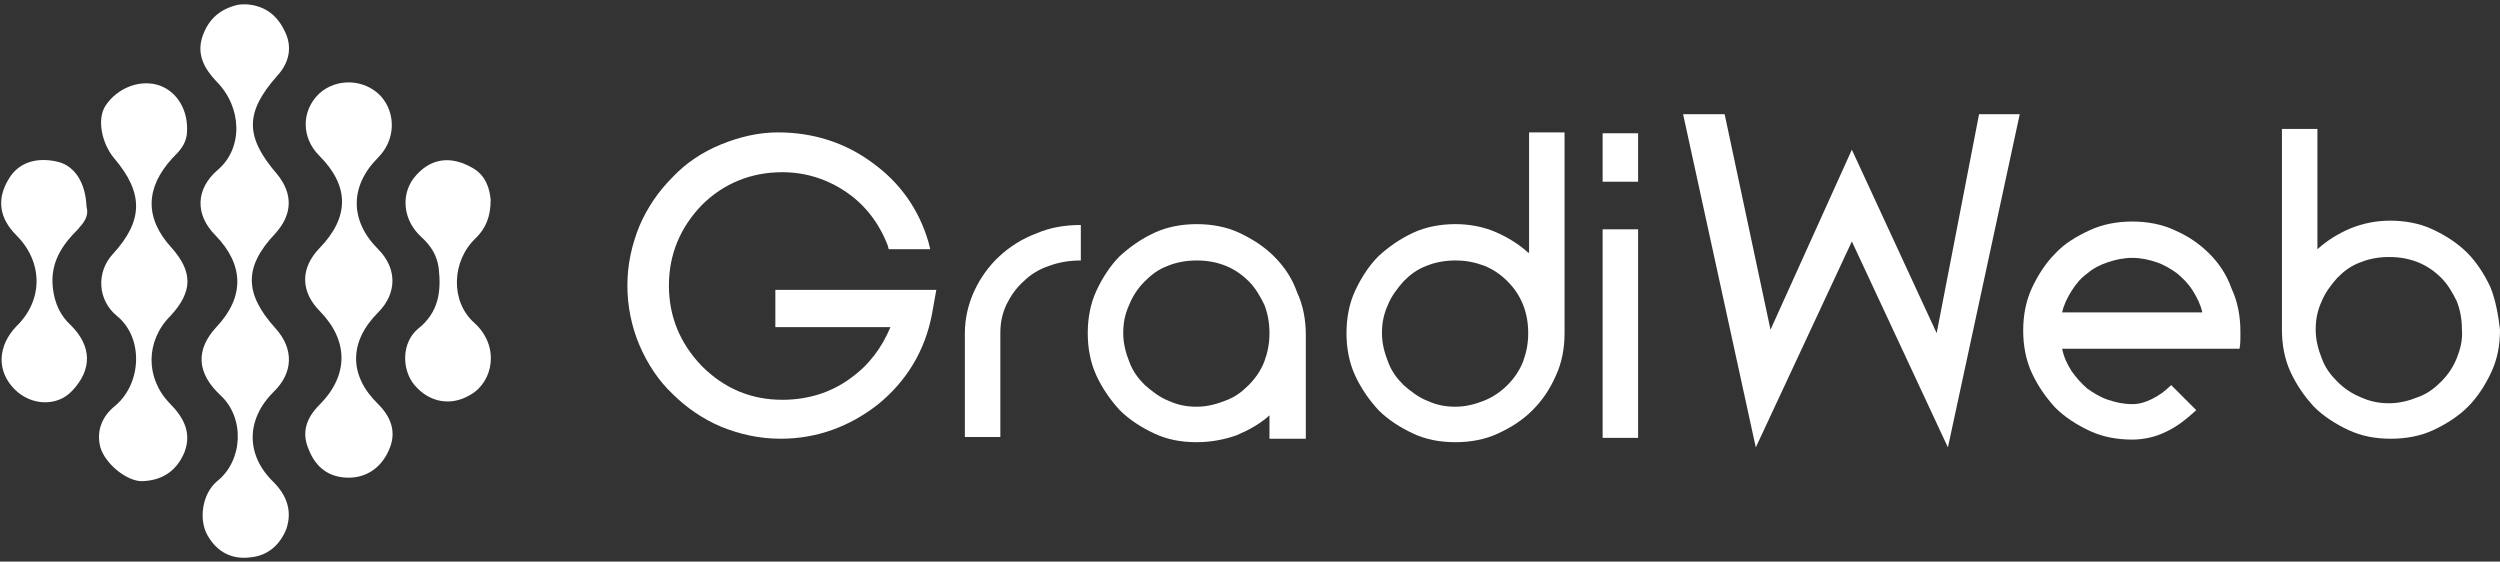
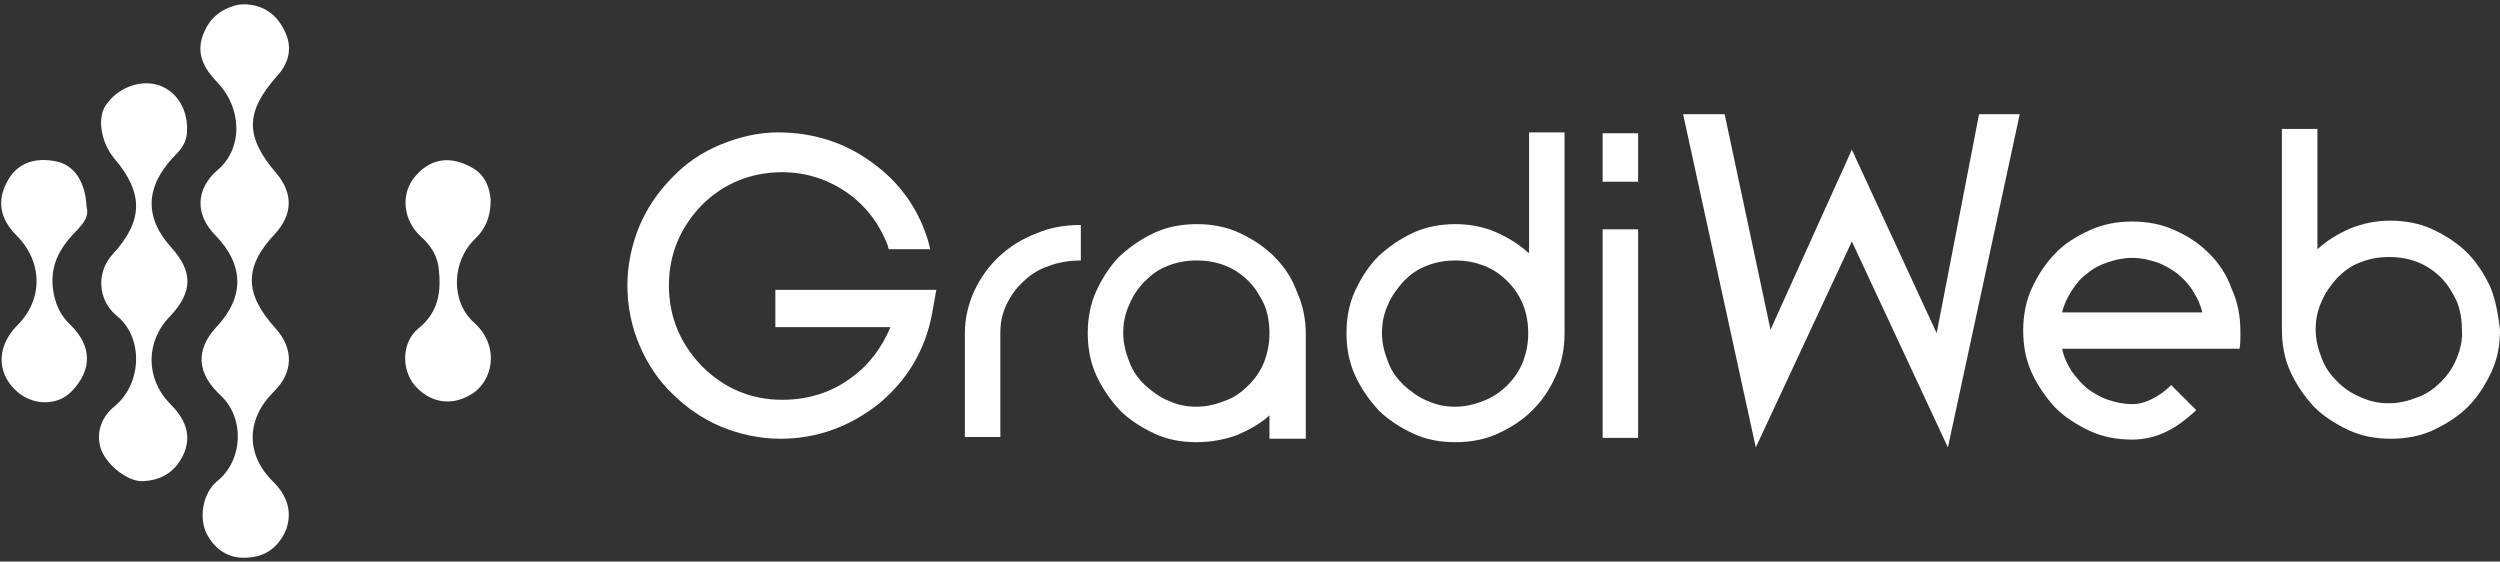
<svg xmlns="http://www.w3.org/2000/svg" version="1.1" id="Capa_1" x="0px" y="0px" viewBox="0 0 288.9 64.9" style="enable-background:new 0 0 288.9 64.9;" xml:space="preserve">
  <rect x="0" y="0" width="288.9" height="64.9" fill="#333333" stroke="none" />
  <style type="text/css">
	.st0{fill:#FFFFFF;}
</style>
  <g>
    <path class="st0" d="M32.8,3.4c-0.9-1.8-2.4-2.8-4.4-2.9c-0.4,0-0.7,0-1.1,0.1c-1.9,0.5-3.2,1.6-3.9,3.6c-0.7,2.1,0.2,3.7,1.6,5.2   c3,3,3.1,7.7,0.2,10.2c-2.6,2.2-2.7,5.2-0.3,7.6c3.3,3.4,3.4,7.1,0.1,10.6c-2.4,2.6-2.3,5.3,0.5,7.9c2.8,2.6,2.6,7.5-0.4,9.9   C23.4,57,22.9,60,24,61.9c1.1,1.9,2.8,2.8,5,2.5c2-0.2,3.4-1.5,4.1-3.3c0.7-2.1,0-3.9-1.5-5.4c-3.2-3.1-3.2-7.2,0-10.4   c2.3-2.2,2.4-5,0.2-7.4c-3.6-4-3.6-7.1,0-10.9c2-2.2,2.1-4.6,0.2-6.9c-3.7-4.3-3.7-7.1,0-11.3C33.4,7.3,33.9,5.4,32.8,3.4z" />
    <path class="st0" d="M19.8,28.6c-3.1-3.4-3-6.9,0.1-10.3c0.8-0.8,1.6-1.6,1.7-2.9c0.2-2.5-1-4.7-3.1-5.5c-2.2-0.8-4.9,0.2-6.3,2.3   c-1,1.5-0.5,4.3,1,6.1c3.4,4,3.4,7.2-0.2,11.1c-1.9,2.1-1.7,5.3,0.5,7.1c3.1,2.5,2.9,7.8-0.2,10.4c-1.5,1.2-2.2,2.9-1.7,4.8   c0.6,2,3.2,4,4.9,3.9c2.3-0.1,3.9-1.2,4.8-3.3c0.9-2.3-0.1-4.1-1.7-5.7c-2.8-2.9-2.8-7.2,0.1-10.1C22.3,33.7,22.3,31.4,19.8,28.6z" />
-     <path class="st0" d="M43.7,36.1c2.2-2.2,2.2-5.1,0-7.3c-3.3-3.3-3.3-7.3,0-10.6c2-2,2.1-5.1,0.3-7.1c-1.9-2-5.1-2.1-7.1-0.3   c-2.1,2-2.1,5.1,0,7.2c3.5,3.5,3.5,7.1,0,10.7c-2.2,2.3-2.2,5,0.1,7.3c3.3,3.4,3.3,7.4-0.1,10.8c-1.5,1.5-2.1,3.2-1.2,5.2   c0.8,2,2.3,3.2,4.6,3.2c2,0,3.7-1.1,4.6-3.1c1-2.1,0.3-3.9-1.2-5.4C40.3,43.4,40.3,39.5,43.7,36.1z" />
    <path class="st0" d="M55,27.5c1.1-1.1,1.7-2.4,1.7-4.4c-0.1-1.2-0.5-2.8-2.1-3.7c-2.6-1.5-5-1.1-6.8,1.2c-1.5,2-1.2,4.9,0.9,6.8   c1.1,1,1.8,2.1,2,3.6c0.3,2.7,0,5.1-2.4,7c-1.9,1.6-1.9,4.7-0.4,6.5c1.7,2,4.2,2.5,6.5,1.1c2.6-1.5,3.4-5.6,0.4-8.3   C52,34.8,52.2,30.1,55,27.5z" />
    <path class="st0" d="M6.1,33.2c-0.3-2.9,1.1-4.9,2.9-6.7c0.7-0.8,1.3-1.5,1-2.6c-0.1-2.7-1.3-4.7-3.3-5.2c-2.5-0.6-4.6,0.1-5.7,2   c-1.4,2.3-1.1,4.5,0.9,6.5c3.1,3.1,3.1,7.5,0,10.5C-0.3,40-0.4,42.9,1.7,45c1.9,1.9,4.9,2,6.6,0.2c2.4-2.5,2.3-5.2-0.1-7.6   C7,36.5,6.3,35.1,6.1,33.2z" />
    <path class="st0" d="M89.6,37.8h13.3c-1,2.4-2.5,4.4-4.6,5.9c-2.3,1.7-5,2.5-7.9,2.5c-3.6,0-6.7-1.3-9.3-3.9   c-2.5-2.6-3.8-5.7-3.8-9.3c0-3.6,1.3-6.7,3.8-9.3c2.5-2.5,5.7-3.8,9.3-3.8c2.7,0,5.2,0.8,7.4,2.3c2.2,1.5,3.8,3.6,4.8,6.2l0.1,0.4   h4.8l-0.2-0.8c-1.1-3.8-3.3-6.9-6.5-9.2c-3.1-2.3-6.8-3.5-10.9-3.5c-2.2,0-4.4,0.5-6.6,1.4c-2.2,0.9-4.1,2.2-5.6,3.8   c-1.6,1.6-2.9,3.5-3.8,5.6c-0.9,2.2-1.4,4.5-1.4,6.9c0,2.4,0.5,4.8,1.4,6.9c0.9,2.1,2.2,4.1,3.8,5.6c1.6,1.6,3.5,2.9,5.6,3.8   c2.2,0.9,4.5,1.4,6.9,1.4c4.2,0,8-1.4,11.3-4c3.3-2.7,5.4-6.2,6.2-10.4l0.5-2.8H89.6V37.8z" />
    <polygon class="st0" points="223.8,38.5 214,17.3 204.6,38.1 199.3,13.2 194.5,13.2 202.9,51.7 214,27.9 225.1,51.7 233.4,13.2    228.7,13.2  " />
    <path class="st0" d="M115.5,29.6c-1.2,1.1-2.2,2.5-2.9,4c-0.7,1.5-1.1,3.2-1.1,4.9v12h4.1v-12c0-1.2,0.2-2.2,0.7-3.3   c0.5-1,1.1-1.9,2-2.7c0.8-0.8,1.8-1.4,3-1.8c1.1-0.4,2.3-0.6,3.6-0.6V26c-1.9,0-3.6,0.3-5.2,1C118.1,27.6,116.7,28.5,115.5,29.6z" />
    <path class="st0" d="M147.2,29.6c-1.1-1.1-2.5-2-4-2.7c-1.5-0.7-3.2-1-4.9-1c-1.7,0-3.4,0.3-4.9,1c-1.5,0.7-2.8,1.6-4,2.7   c-1.1,1.1-2,2.5-2.7,4c-0.7,1.5-1,3.2-1,4.9c0,1.7,0.3,3.4,1,4.9c0.7,1.5,1.6,2.8,2.7,4c1.1,1.1,2.5,2,4,2.7c1.5,0.7,3.1,1,4.9,1   c1.6,0,3.2-0.3,4.6-0.8c1.4-0.6,2.7-1.3,3.8-2.3v2.7h4.2v-12c0-1.7-0.3-3.4-1-4.9C149.3,32.1,148.4,30.8,147.2,29.6z M146.1,41.8   c-0.4,1-1,1.9-1.8,2.7c-0.8,0.8-1.6,1.4-2.7,1.8c-1,0.4-2.1,0.7-3.3,0.7c-1.2,0-2.2-0.2-3.3-0.7c-1-0.4-1.9-1.1-2.7-1.8   c-0.8-0.8-1.4-1.6-1.8-2.7c-0.4-1-0.7-2.1-0.7-3.3c0-1.2,0.2-2.2,0.7-3.3c0.4-1,1-1.9,1.8-2.7c0.8-0.8,1.6-1.4,2.7-1.8   c1-0.4,2.1-0.6,3.3-0.6c1.2,0,2.3,0.2,3.3,0.6c1,0.4,1.9,1,2.7,1.8c0.8,0.8,1.3,1.7,1.8,2.7c0.4,1,0.6,2.1,0.6,3.3   C146.7,39.7,146.5,40.7,146.1,41.8z" />
    <path class="st0" d="M176.6,29.2c-1.1-1-2.4-1.8-3.8-2.4c-1.4-0.6-3-0.9-4.6-0.9c-1.7,0-3.4,0.3-4.9,1c-1.5,0.7-2.8,1.6-4,2.7   c-1.1,1.1-2,2.5-2.7,4c-0.7,1.5-1,3.2-1,4.9c0,1.7,0.3,3.4,1,4.9c0.7,1.5,1.6,2.8,2.7,4c1.1,1.1,2.5,2,4,2.7c1.5,0.7,3.1,1,4.9,1   c1.7,0,3.4-0.3,4.9-1c1.5-0.7,2.8-1.5,4-2.7c1.1-1.1,2-2.4,2.7-4c0.7-1.5,1-3.2,1-4.9V15.3h-4.1V29.2z M176,41.8   c-0.4,1-1,1.9-1.8,2.7c-0.8,0.8-1.7,1.4-2.7,1.8c-1,0.4-2.1,0.7-3.3,0.7c-1.2,0-2.2-0.2-3.3-0.7c-1-0.4-1.9-1.1-2.7-1.8   c-0.8-0.8-1.4-1.6-1.8-2.7c-0.4-1-0.7-2.1-0.7-3.3c0-1.2,0.2-2.2,0.7-3.3c0.4-1,1.1-1.9,1.8-2.7c0.8-0.8,1.6-1.4,2.7-1.8   c1-0.4,2.1-0.6,3.3-0.6c1.2,0,2.2,0.2,3.3,0.6c1,0.4,1.9,1,2.7,1.8c0.8,0.8,1.4,1.7,1.8,2.7c0.4,1,0.6,2.1,0.6,3.3   C176.6,39.7,176.4,40.7,176,41.8z" />
    <rect x="185.2" y="15.4" class="st0" width="4.1" height="5.6" />
    <rect x="185.2" y="26.5" class="st0" width="4.1" height="24.1" />
    <path class="st0" d="M255.3,29.3c-1.1-1.1-2.4-2-4-2.7c-1.5-0.7-3.2-1-4.9-1c-1.7,0-3.4,0.3-4.9,1c-1.5,0.7-2.9,1.5-4,2.7   c-1.1,1.1-2,2.5-2.7,4c-0.7,1.5-1,3.2-1,4.9c0,1.7,0.3,3.4,1,4.9c0.7,1.5,1.6,2.8,2.7,4c1.1,1.1,2.5,2,4,2.7c1.5,0.7,3.2,1,4.9,1   c1.3,0,2.7-0.3,3.9-0.9c1.3-0.6,2.4-1.5,3.5-2.5l-2.9-2.9c-0.7,0.7-1.4,1.2-2.2,1.6c-0.8,0.4-1.5,0.6-2.3,0.6c-1,0-1.9-0.2-2.8-0.5   c-0.9-0.3-1.7-0.8-2.4-1.3c-0.7-0.6-1.3-1.3-1.8-2c-0.5-0.8-0.9-1.6-1.1-2.6h20.5c0.1-0.6,0.1-1,0.1-1.3c0-0.3,0-0.5,0-0.7   c0-1.7-0.3-3.4-1-4.9C257.3,31.7,256.4,30.4,255.3,29.3z M238.3,36.1c0.2-0.9,0.6-1.7,1.1-2.5c0.5-0.8,1.1-1.5,1.8-2   c0.7-0.6,1.5-1,2.4-1.3c0.9-0.3,1.8-0.5,2.8-0.5c1,0,1.9,0.2,2.8,0.5c0.9,0.3,1.7,0.8,2.4,1.3c0.7,0.6,1.3,1.2,1.8,2   c0.5,0.8,0.9,1.6,1.1,2.5H238.3z" />
    <path class="st0" d="M287.8,33.2c-0.7-1.5-1.6-2.9-2.7-4c-1.1-1.1-2.5-2-4-2.7c-1.5-0.7-3.2-1-4.9-1c-1.6,0-3.1,0.3-4.6,0.9   c-1.4,0.6-2.7,1.4-3.8,2.4V14.9h-4.1v23.2c0,1.7,0.3,3.4,1,4.9c0.7,1.5,1.6,2.8,2.7,4c1.1,1.1,2.5,2,4,2.7c1.5,0.7,3.1,1,4.9,1   c1.7,0,3.4-0.3,4.9-1c1.5-0.7,2.9-1.6,4-2.7c1.1-1.1,2-2.5,2.7-4c0.7-1.5,1-3.1,1-4.9C288.7,36.4,288.4,34.7,287.8,33.2z    M283.9,41.4c-0.4,1-1,1.9-1.8,2.7c-0.8,0.8-1.6,1.4-2.7,1.8c-1,0.4-2.1,0.7-3.3,0.7c-1.2,0-2.2-0.2-3.3-0.7c-1-0.4-1.9-1-2.7-1.8   c-0.8-0.8-1.4-1.6-1.8-2.7c-0.4-1-0.7-2.1-0.7-3.3c0-1.2,0.2-2.2,0.7-3.3c0.4-1,1.1-1.9,1.8-2.7c0.8-0.8,1.6-1.4,2.7-1.8   c1-0.4,2.1-0.6,3.3-0.6c1.2,0,2.3,0.2,3.3,0.6c1,0.4,1.9,1,2.7,1.8c0.8,0.8,1.3,1.7,1.8,2.7c0.4,1,0.6,2.1,0.6,3.3   C284.6,39.3,284.3,40.4,283.9,41.4z" />
  </g>
</svg>